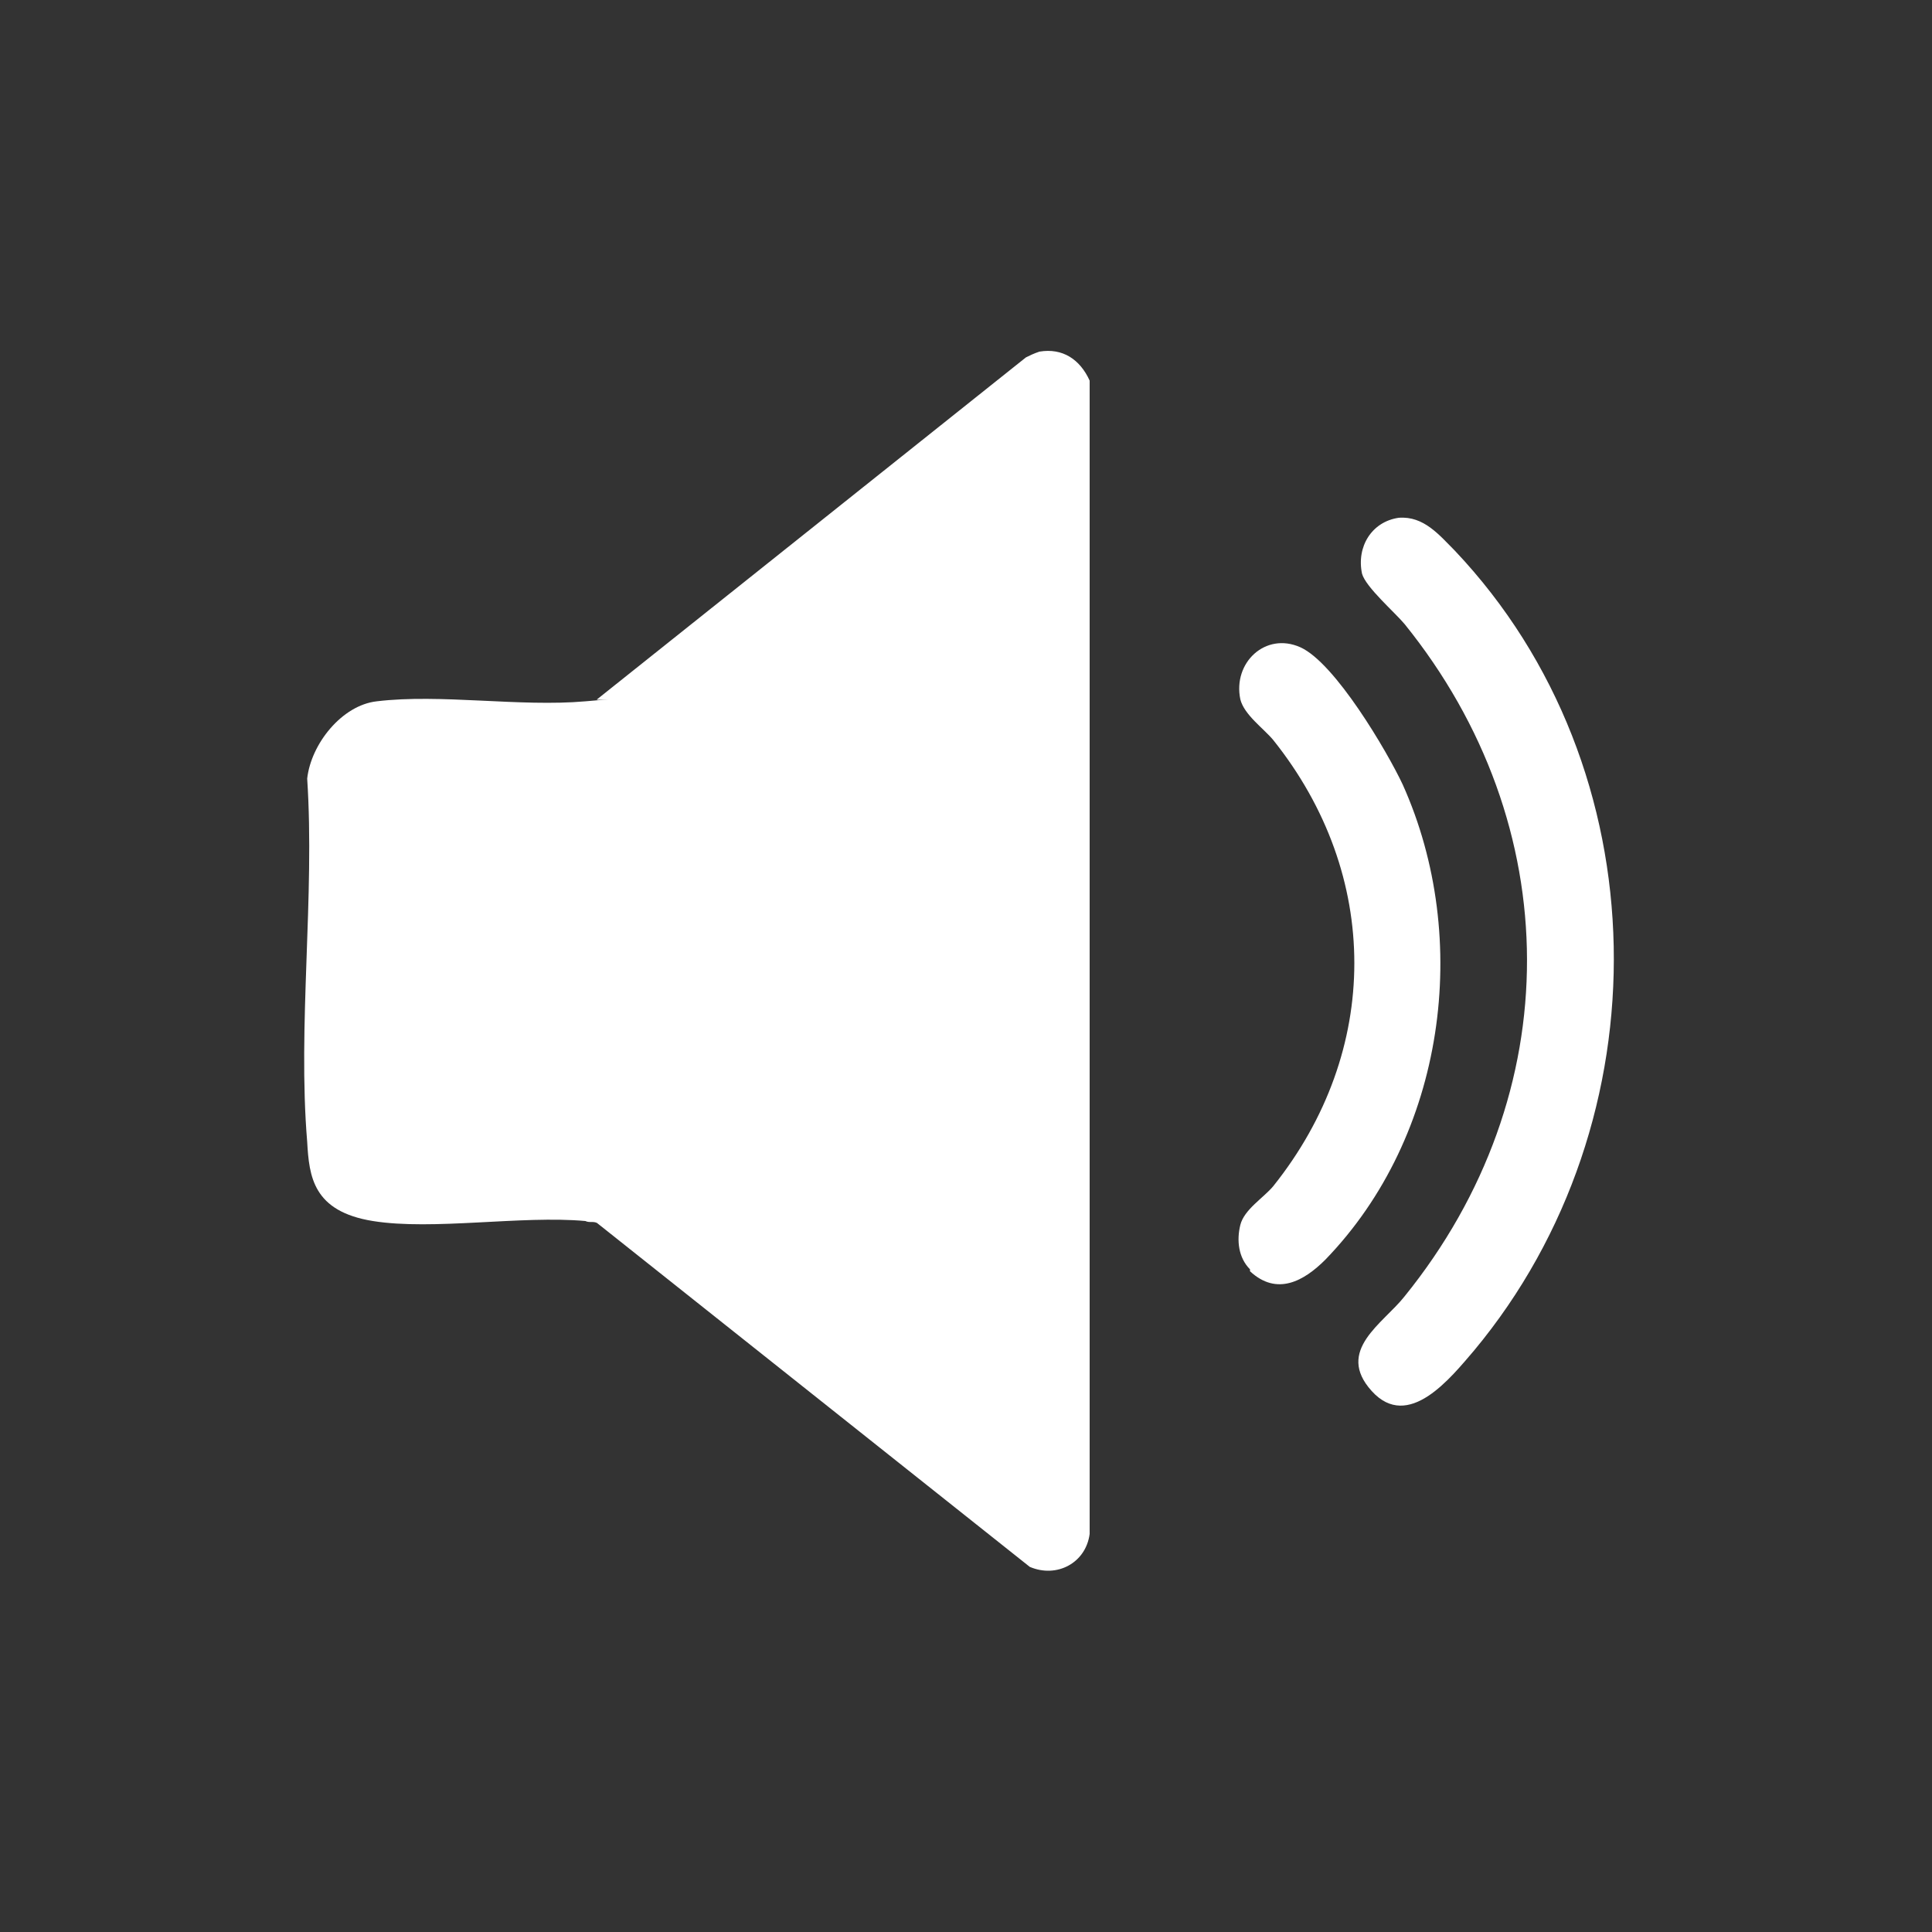
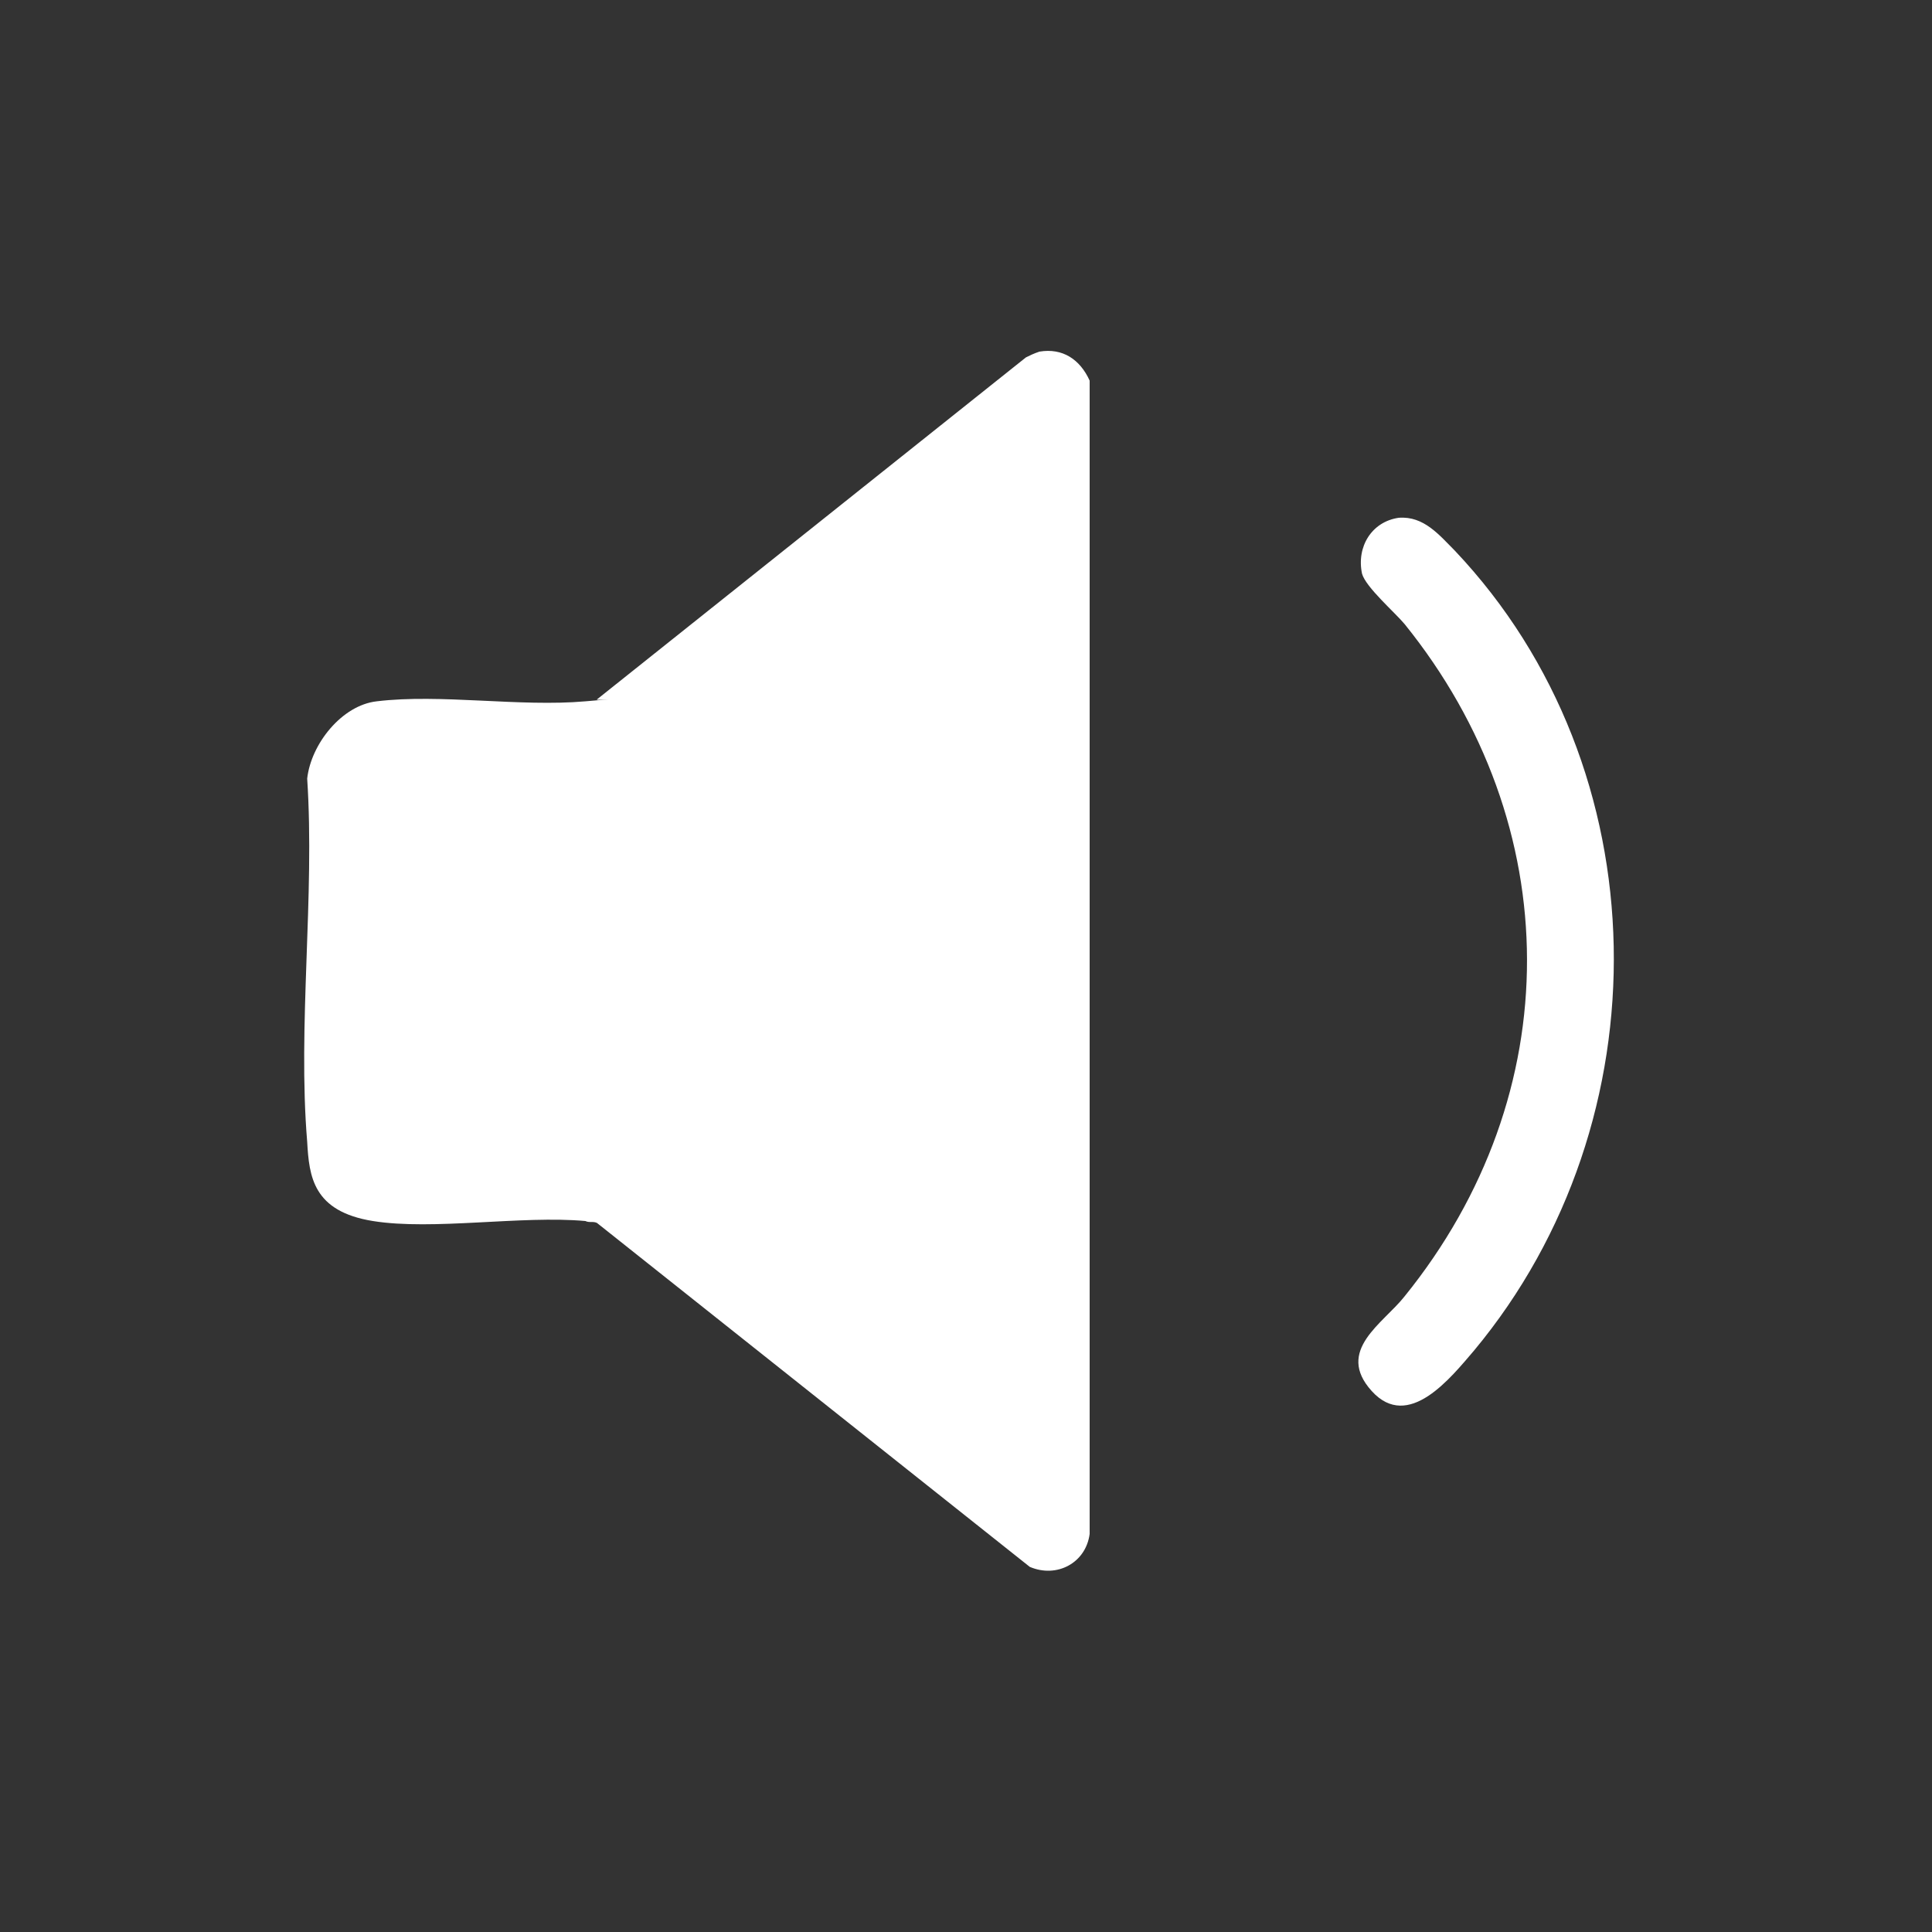
<svg xmlns="http://www.w3.org/2000/svg" id="Capa_1" version="1.1" viewBox="0 0 100 100">
  <rect x="0" y="0" width="100" height="100" fill="#333333" stroke="none" />
  <defs>
    <style>
      .st0 {
        fill: #fff;
      }
    </style>
  </defs>
  <g id="_x30_vIAgz.tif">
    <g>
      <path class="st0" d="M53.8,18.2c1.2-.2,2.1.4,2.6,1.5v59.7c-.2,1.5-1.7,2.3-3.1,1.7l-22.4-17.8c-.2-.1-.4,0-.6-.1-3.3-.3-7.9.5-11,0s-3.3-2.3-3.4-4.1c-.5-6,.4-12.7,0-18.8.2-1.8,1.8-3.8,3.6-4,3.3-.4,7.4.3,10.8,0s.4,0,.6-.1l22.2-17.7c.2-.1.4-.2.7-.3Z" />
      <path class="st0" d="M72.4,26.8c1.3-.1,2.1.9,2.9,1.7,10.7,11.3,10.9,29.5,1,41.4-1.2,1.4-3.4,4.2-5.3,2.1s.6-3.5,1.7-4.9c8.5-10.5,8.4-24.4,0-34.8-.5-.6-2-1.9-2.2-2.6-.3-1.4.5-2.7,1.9-2.9Z" />
-       <path class="st0" d="M64.7,65.7c-.6-.6-.7-1.5-.5-2.3s1.2-1.4,1.7-2c5.6-7,5.6-16.1,0-23.1-.5-.6-1.5-1.3-1.7-2.1-.4-1.9,1.3-3.5,3.1-2.7s4.5,5.4,5.3,7.1c3.6,8,2.2,18.2-4,24.6-1.1,1.1-2.5,1.9-3.9.6Z" />
    </g>
  </g>
</svg>